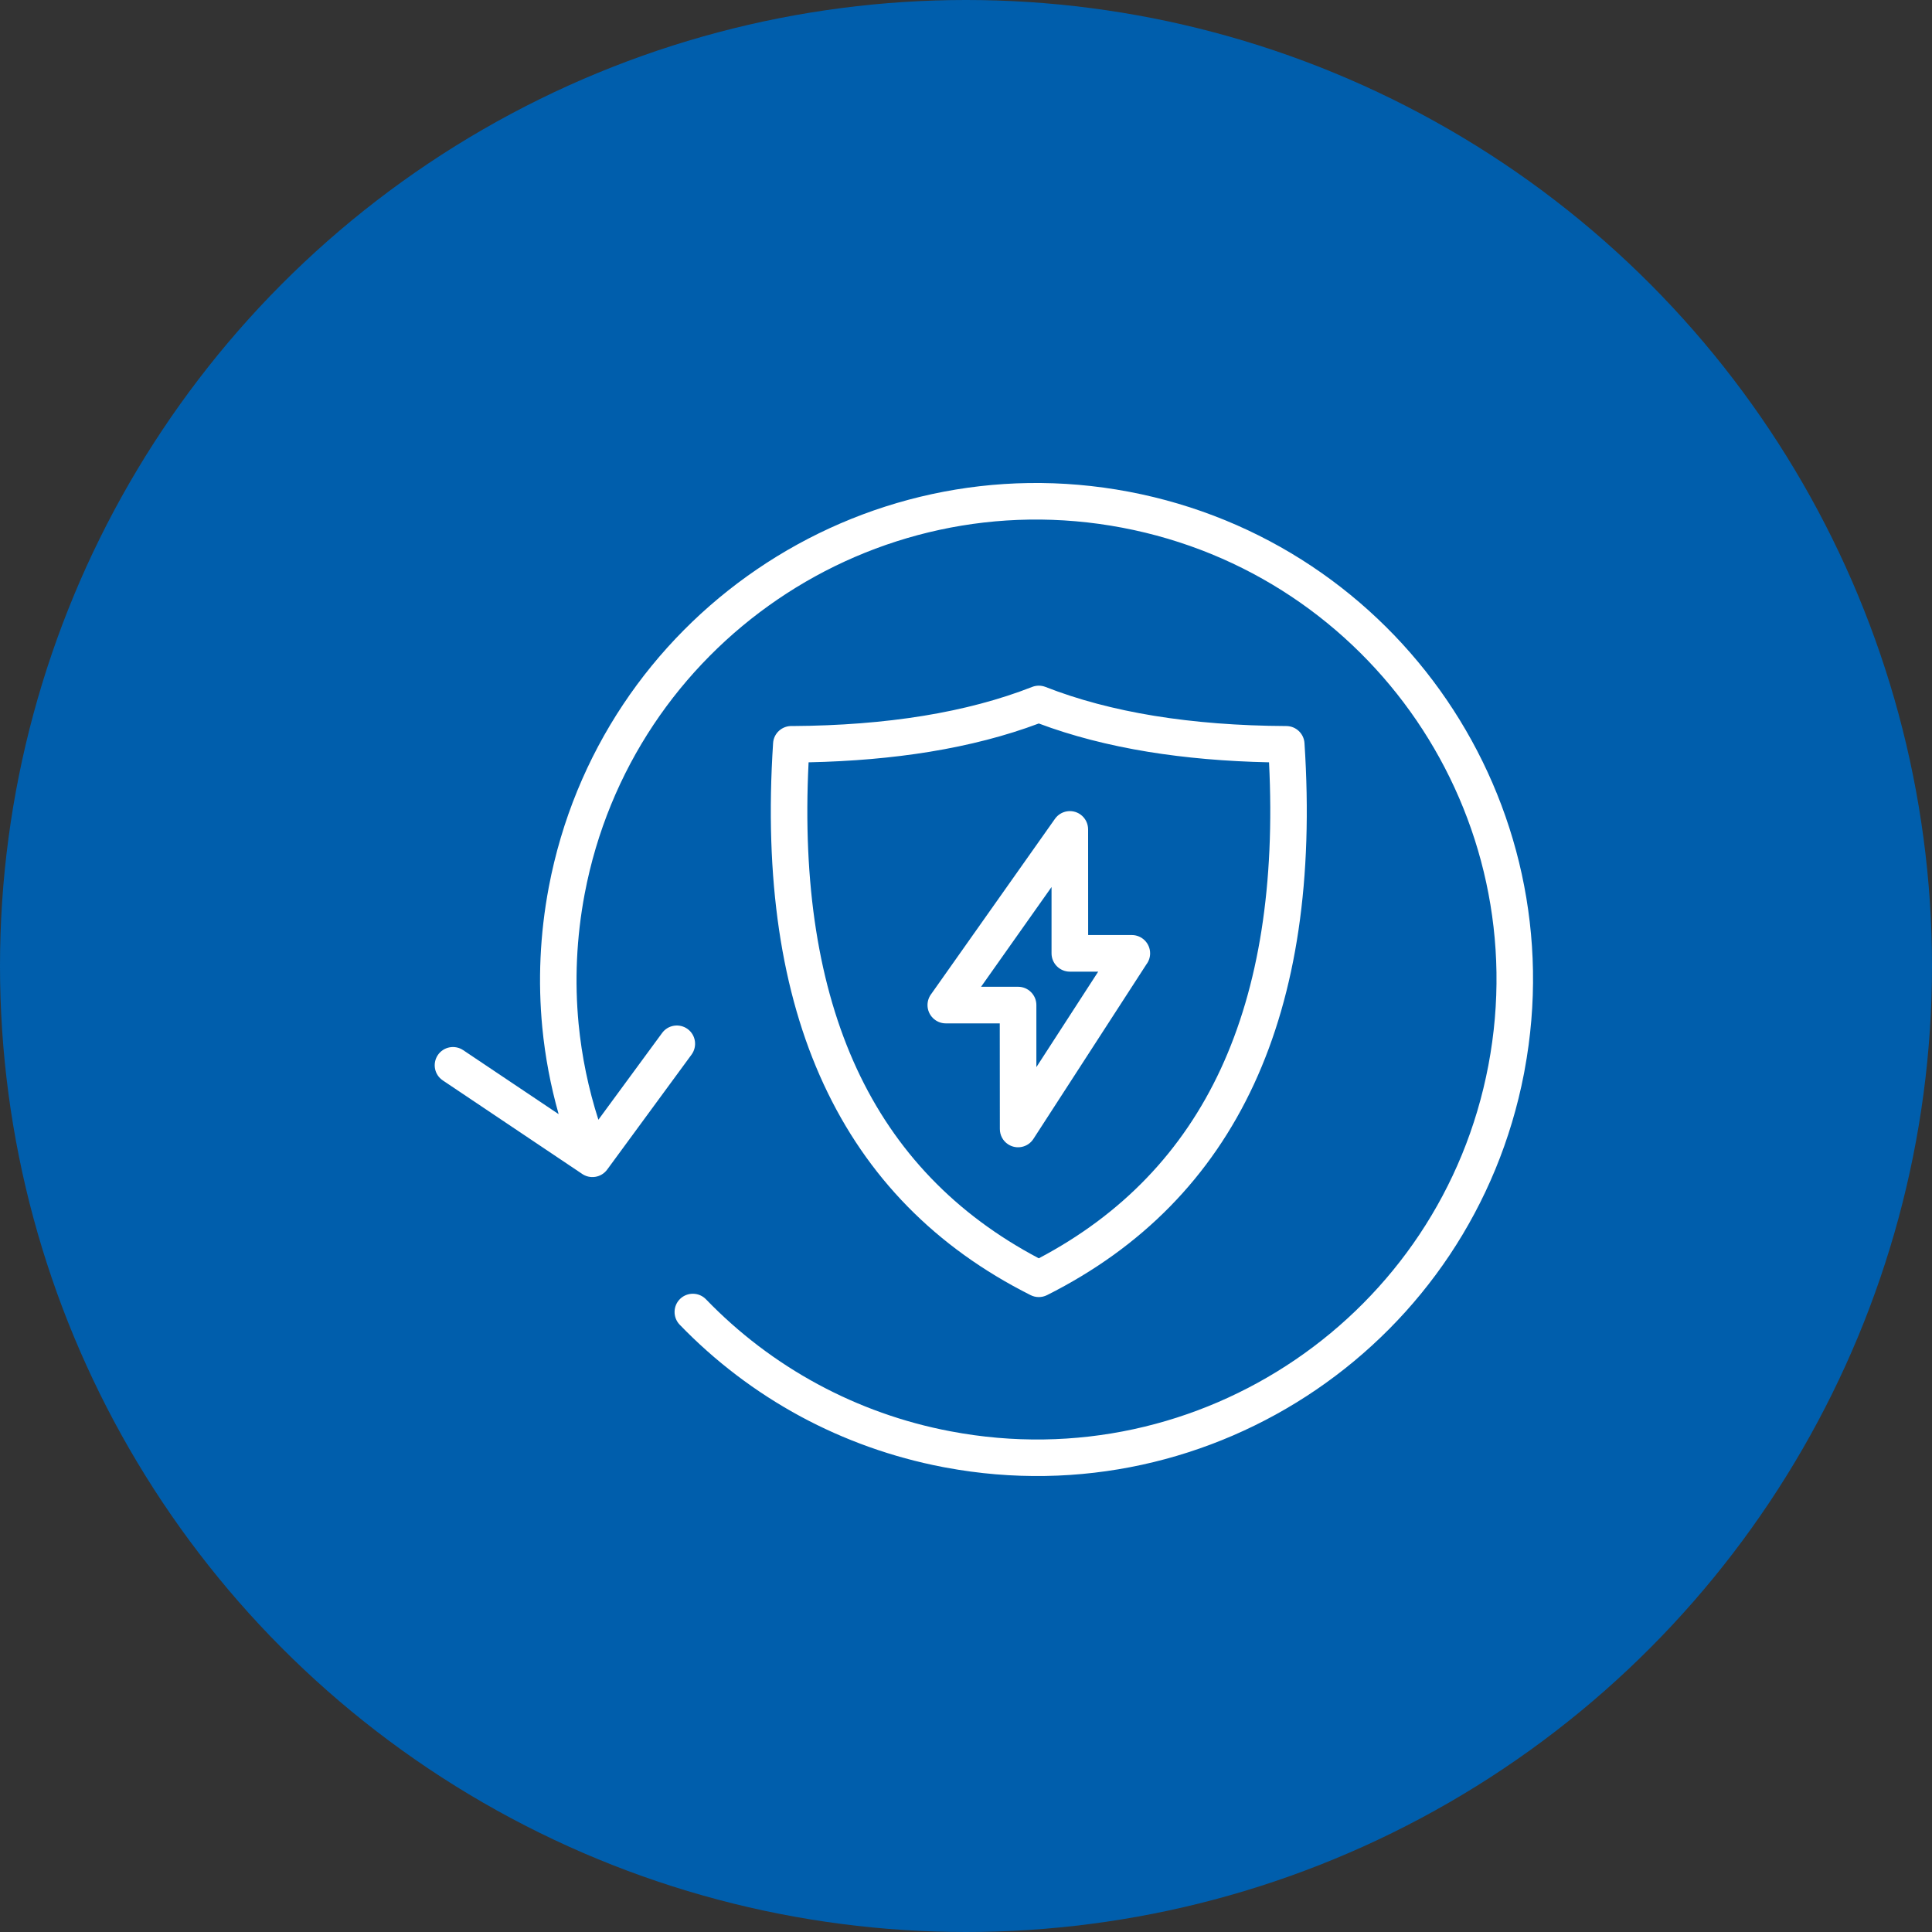
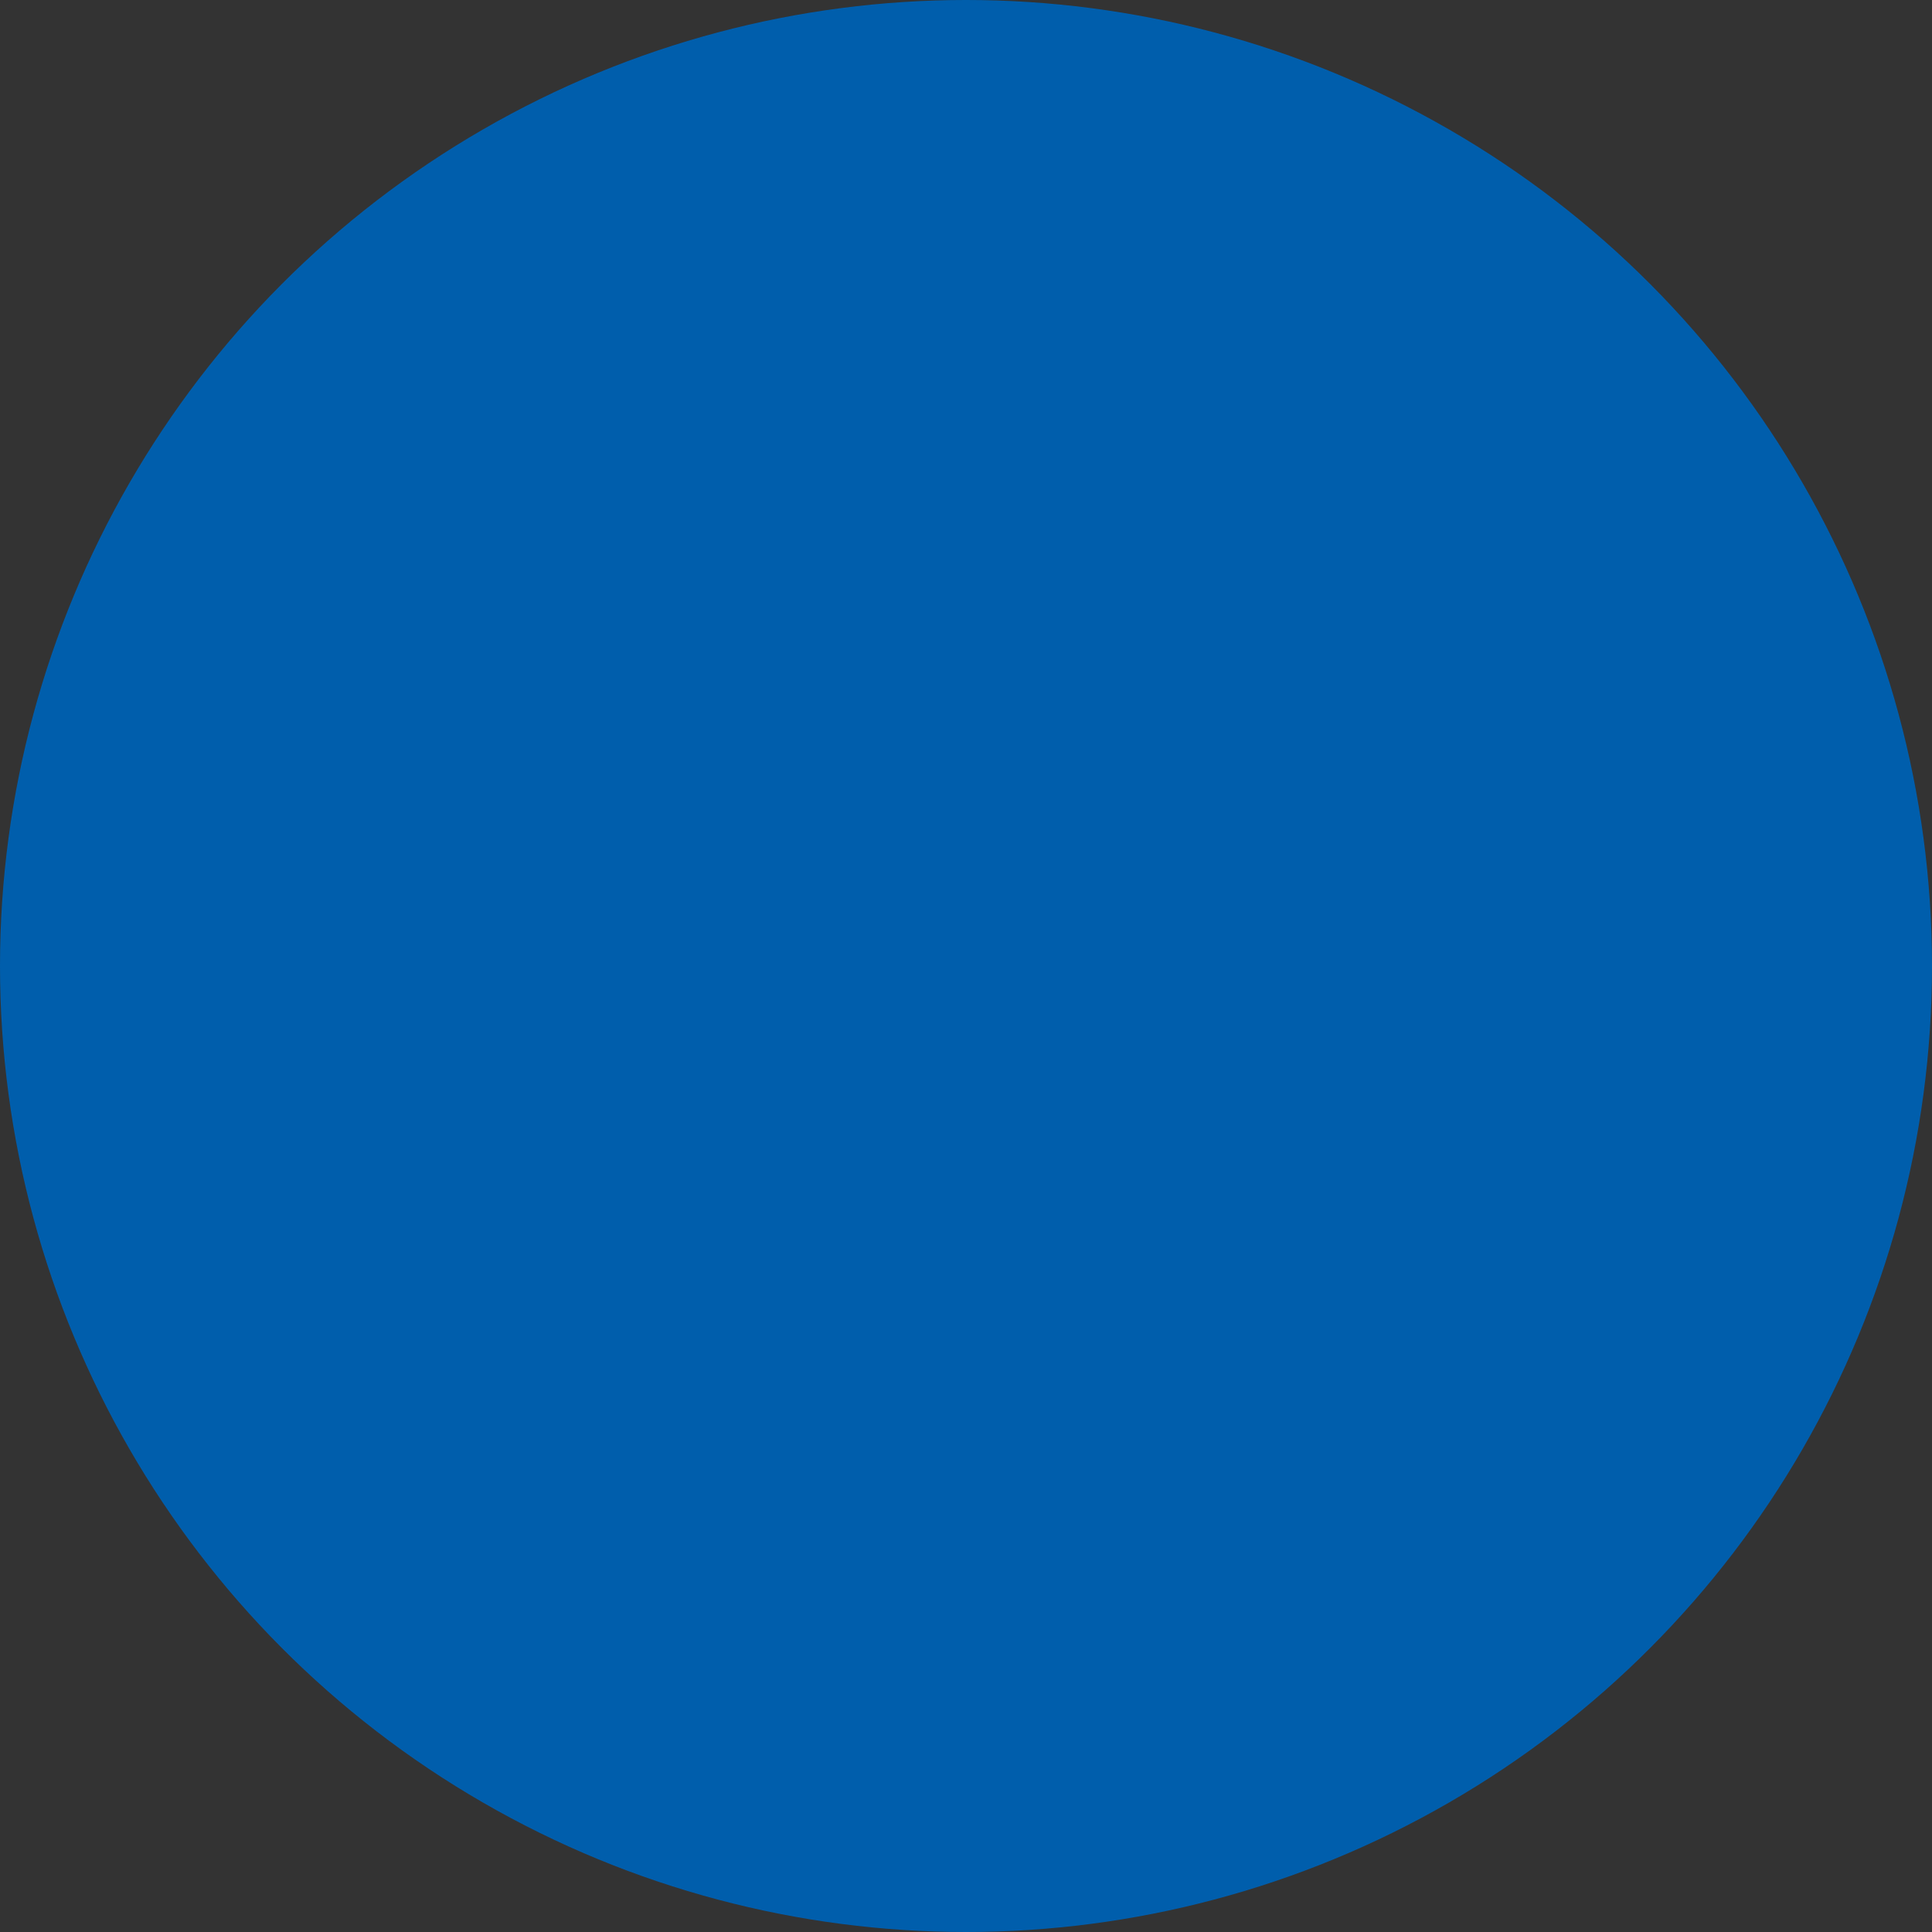
<svg xmlns="http://www.w3.org/2000/svg" width="40" height="40" viewBox="0 0 40 40" fill="none">
  <rect x="0" y="0" width="40" height="40" fill="#333333" stroke="none" />
  <circle cx="20" cy="20" r="20" fill="url(#paint0_linear_10843_1449)" />
-   <path d="M20.699 21.188H19.582C19.373 21.188 19.203 21.018 19.203 20.809C19.203 20.72 19.234 20.638 19.285 20.573L21.841 16.954C21.961 16.783 22.197 16.742 22.368 16.862C22.472 16.936 22.528 17.052 22.528 17.172L22.529 19.359H23.433C23.642 19.359 23.812 19.529 23.812 19.738C23.812 19.823 23.783 19.903 23.735 19.966L21.395 23.581C21.282 23.756 21.047 23.806 20.872 23.692C20.761 23.62 20.701 23.499 20.701 23.375L20.699 21.188ZM21.337 26.814C19.371 25.826 17.943 24.369 17.052 22.445C16.171 20.542 15.823 18.189 16.006 15.386C16.018 15.179 16.197 15.021 16.404 15.032C17.384 15.026 18.29 14.955 19.12 14.82C19.946 14.685 20.696 14.486 21.37 14.222C21.462 14.186 21.559 14.189 21.645 14.222C22.318 14.486 23.069 14.685 23.895 14.82C24.731 14.956 25.644 15.027 26.633 15.032C26.833 15.033 26.996 15.19 27.008 15.386C27.192 18.189 26.843 20.542 25.963 22.445C25.072 24.369 23.643 25.826 21.678 26.814C21.566 26.87 21.44 26.866 21.337 26.814ZM17.739 22.128C18.53 23.836 19.787 25.144 21.507 26.052C23.228 25.144 24.485 23.836 25.276 22.128C26.066 20.42 26.399 18.304 26.274 15.783C25.377 15.764 24.544 15.691 23.773 15.566C22.948 15.431 22.192 15.236 21.507 14.979C20.823 15.236 20.067 15.431 19.241 15.566C18.471 15.691 17.637 15.764 16.741 15.783C16.615 18.304 16.948 20.419 17.739 22.128ZM13.708 21.387C13.831 21.218 14.068 21.182 14.237 21.305C14.405 21.428 14.441 21.665 14.318 21.834L12.571 24.215C12.447 24.384 12.21 24.42 12.042 24.297L9.168 22.369C8.994 22.253 8.948 22.019 9.064 21.845C9.18 21.672 9.414 21.626 9.588 21.741L11.566 23.067C11.401 22.483 11.286 21.88 11.227 21.266C11.137 20.32 11.177 19.346 11.362 18.368C11.89 15.579 13.499 13.268 15.672 11.787C17.846 10.305 20.585 9.653 23.373 10.181C26.161 10.71 28.473 12.319 29.954 14.492C31.43 16.658 32.082 19.385 31.564 22.163L31.553 22.224C31.018 24.999 29.414 27.298 27.248 28.774C25.083 30.249 22.356 30.902 19.579 30.384L19.519 30.373C18.464 30.17 17.477 29.812 16.58 29.329C15.641 28.822 14.797 28.177 14.072 27.426C13.927 27.275 13.932 27.035 14.082 26.891C14.232 26.747 14.472 26.751 14.617 26.901C15.288 27.596 16.069 28.194 16.938 28.662C17.776 29.114 18.697 29.448 19.681 29.634L19.688 29.635C22.271 30.125 24.808 29.521 26.822 28.149C28.835 26.778 30.325 24.639 30.815 22.058L30.816 22.053C31.305 19.47 30.701 16.932 29.329 14.918C27.957 12.905 25.816 11.414 23.233 10.925C20.65 10.435 18.112 11.039 16.099 12.411C14.085 13.784 12.594 15.924 12.105 18.507C11.933 19.416 11.896 20.32 11.979 21.195C12.045 21.877 12.184 22.543 12.389 23.183L13.708 21.387ZM20.312 20.43H21.078C21.288 20.43 21.457 20.6 21.457 20.809V22.094L22.737 20.117H22.15C21.941 20.117 21.771 19.947 21.771 19.738V18.365L20.312 20.43Z" fill="white" />
  <defs>
    <linearGradient id="paint0_linear_10843_1449" x1="0" y1="0" x2="40" y2="0" gradientUnits="userSpaceOnUse">
      <stop stop-color="#005EAC" />
      <stop offset="1" stop-color="#005EAC" />
    </linearGradient>
  </defs>
</svg>